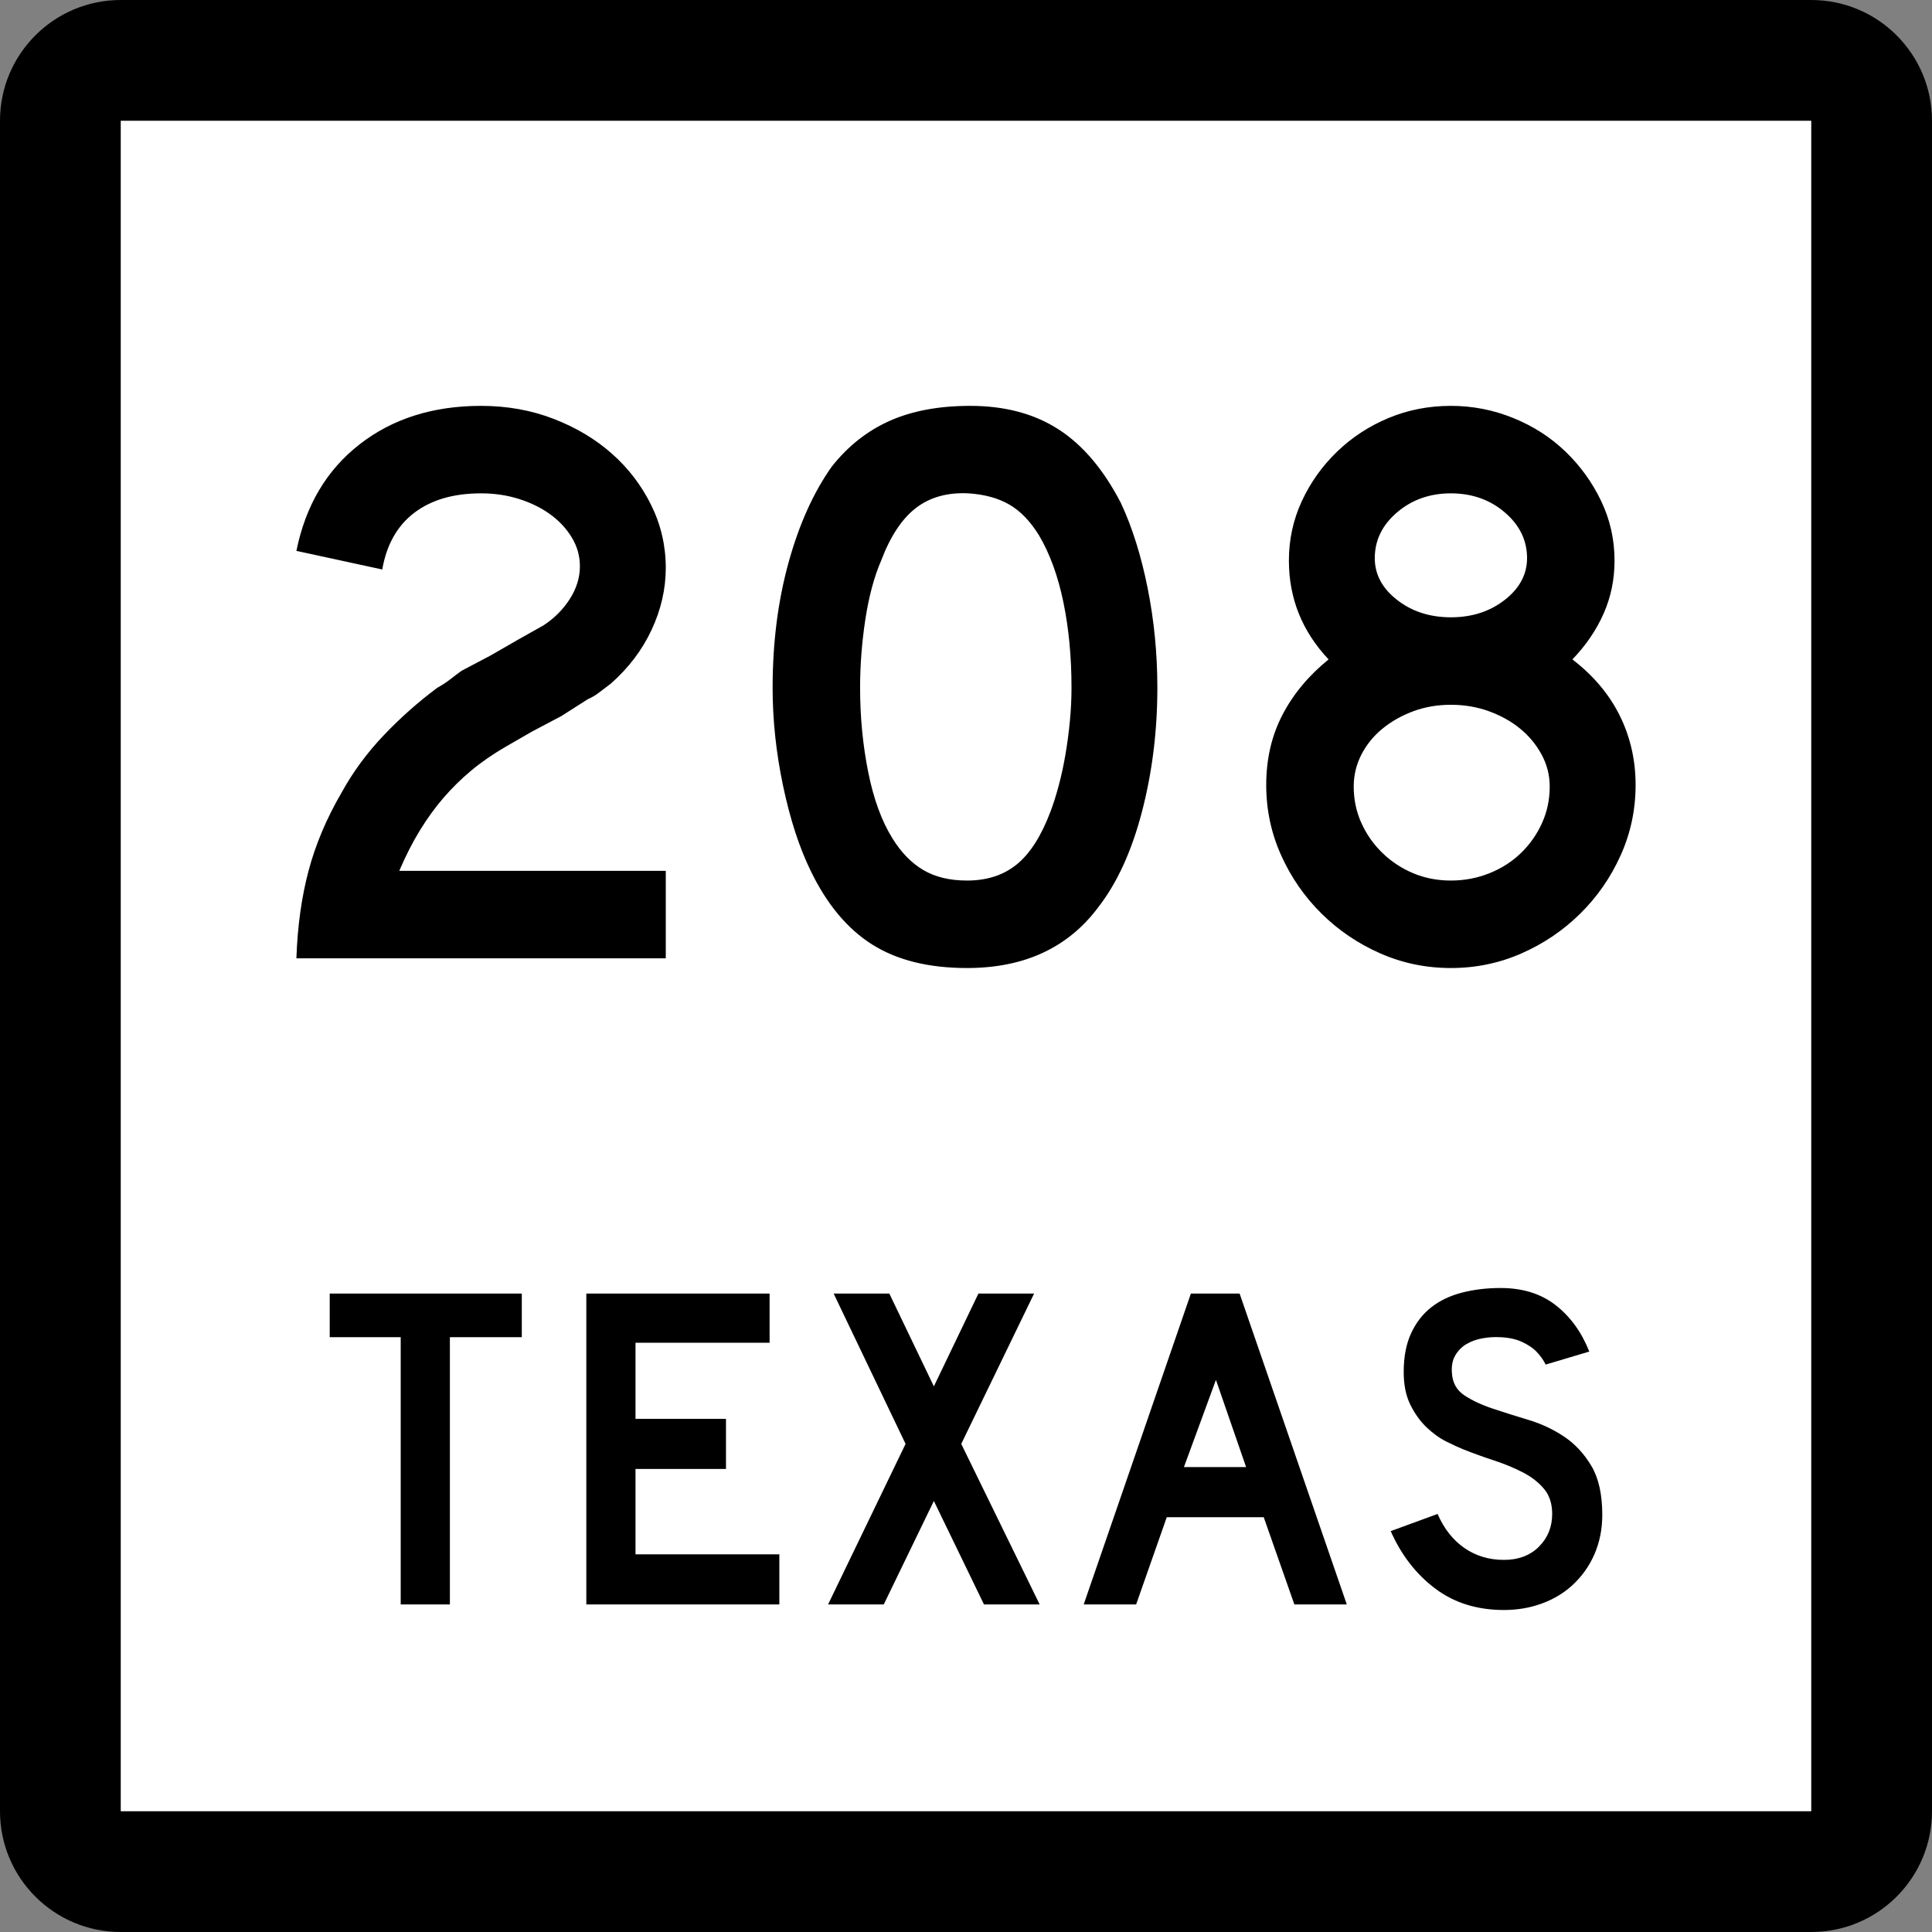
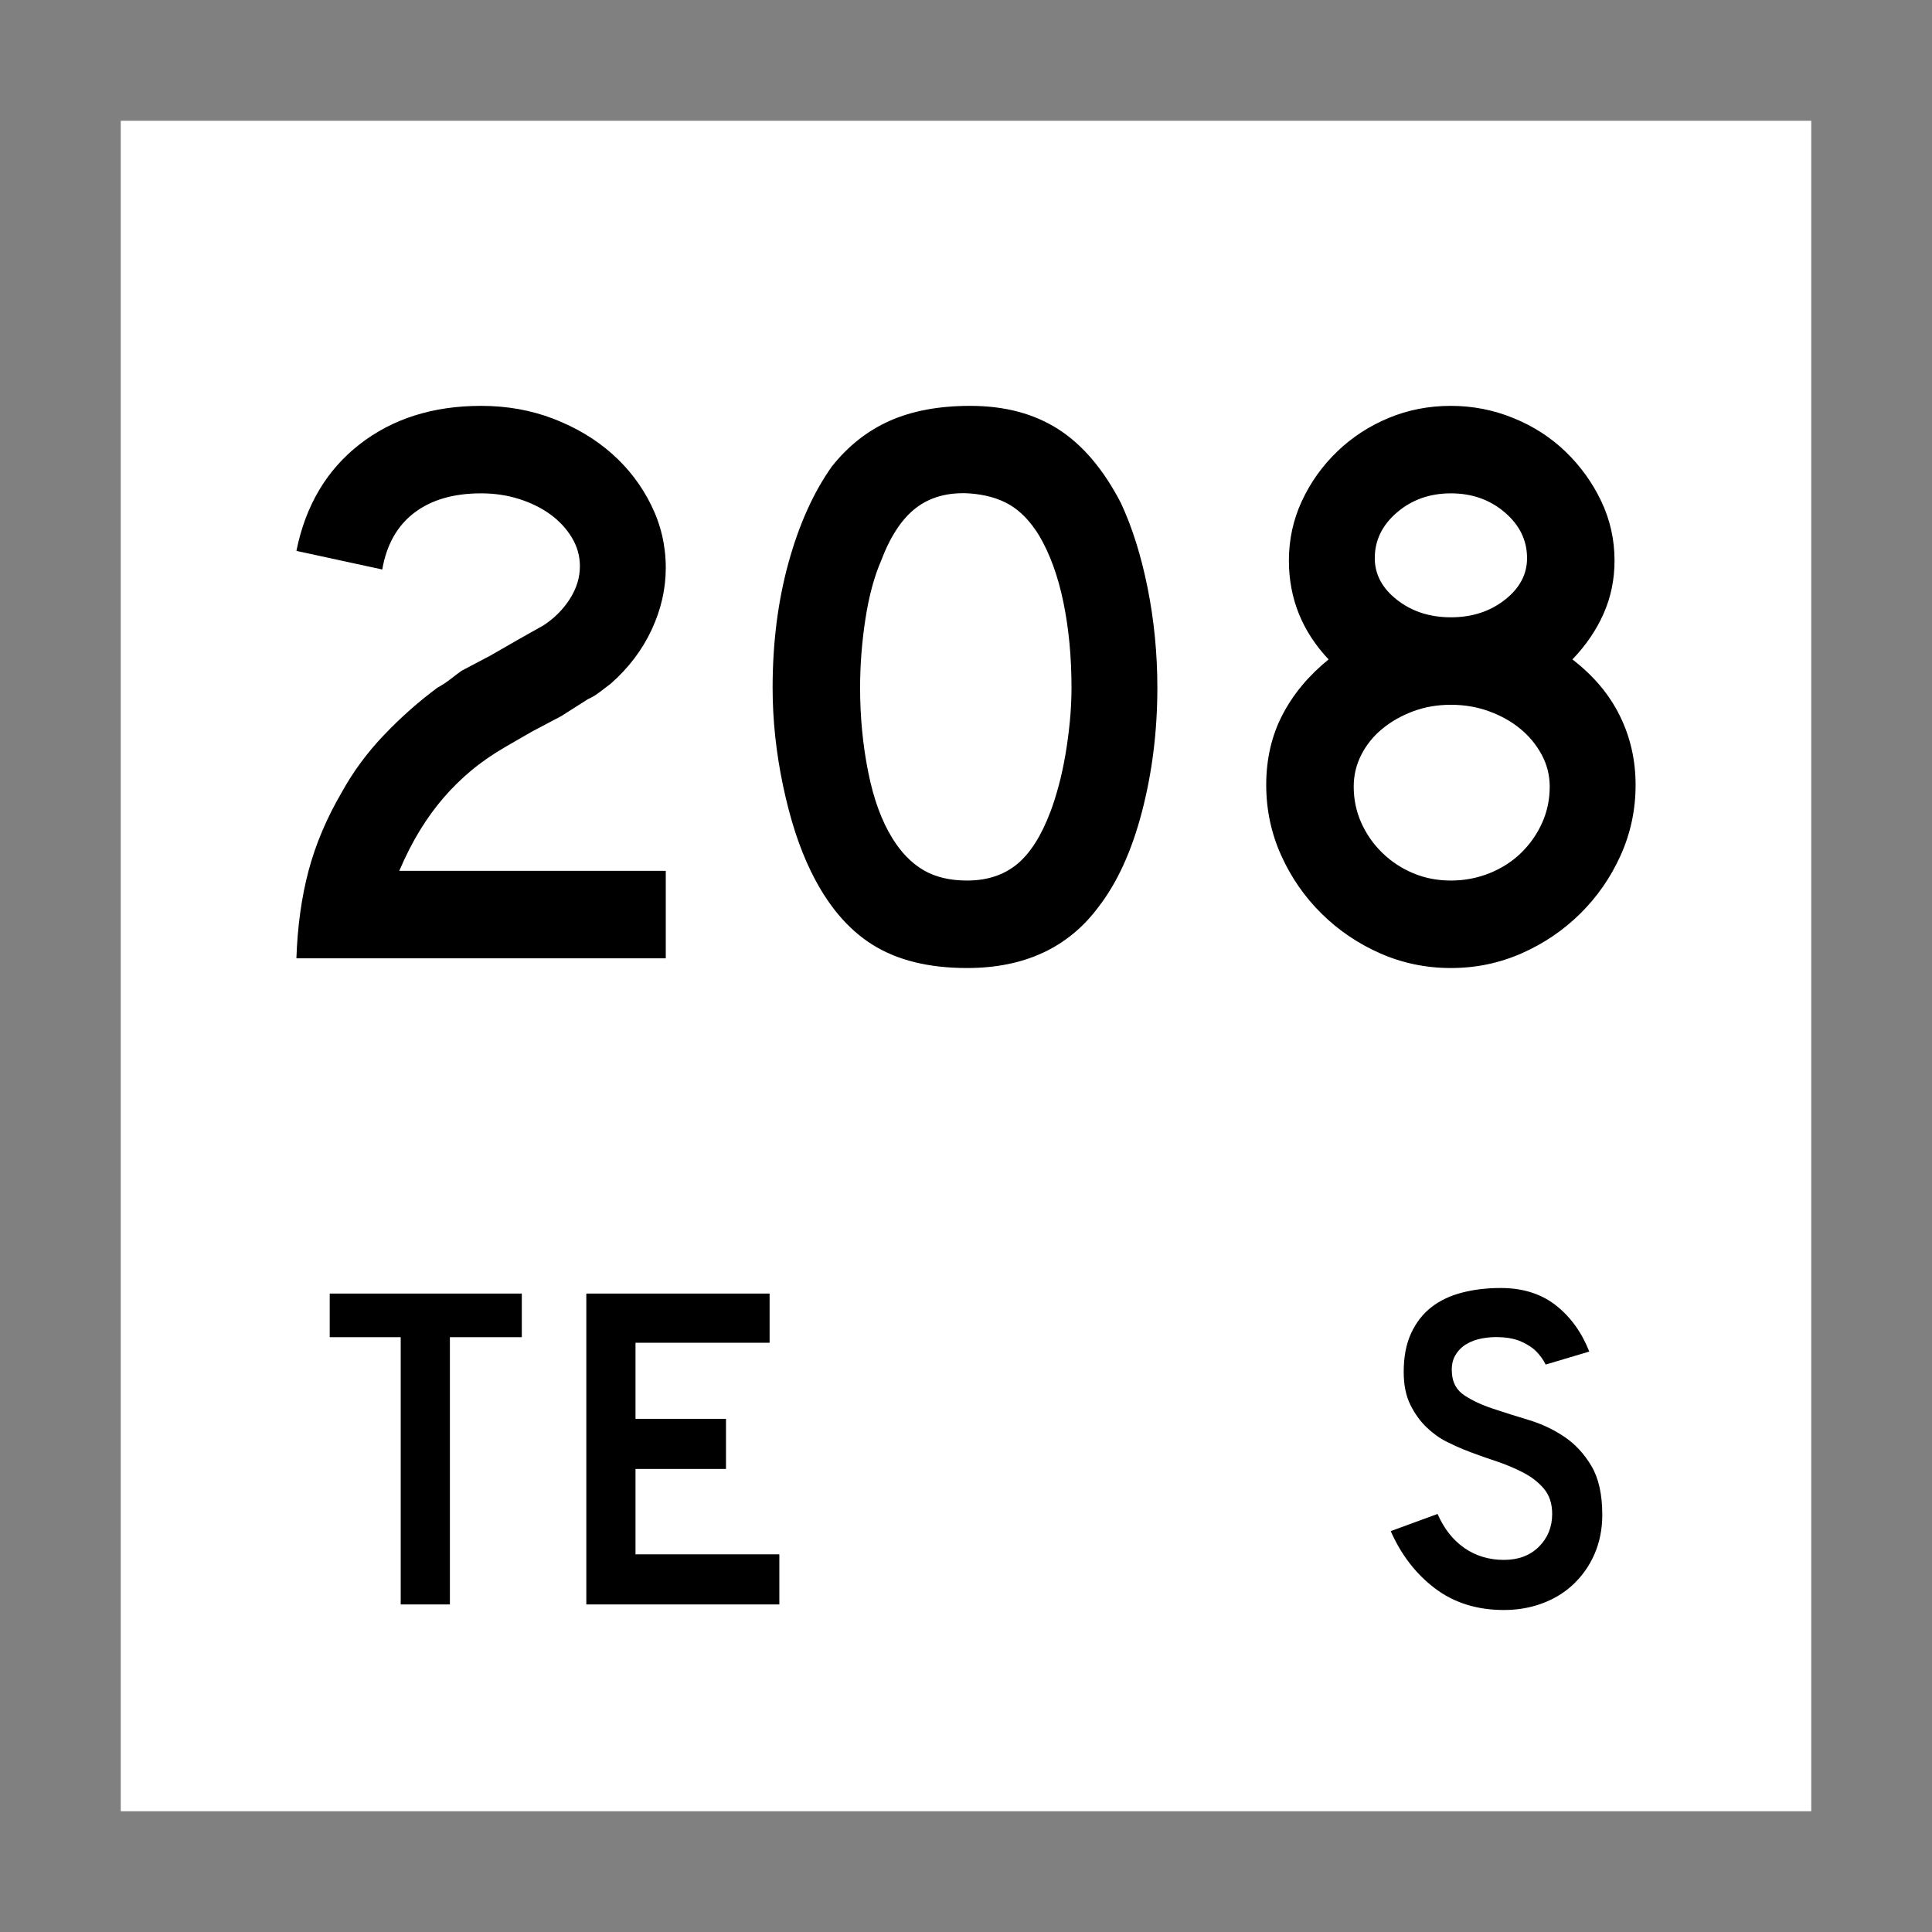
<svg xmlns="http://www.w3.org/2000/svg" xmlns:ns1="http://sodipodi.sourceforge.net/DTD/sodipodi-0.dtd" xmlns:ns2="http://www.inkscape.org/namespaces/inkscape" version="1.0" width="384" height="384" viewBox="0 0 384 384" id="Layer_1" xml:space="preserve" ns1:version="0.32" ns2:version="0.44.1" ns1:docname="Texas 208.svg" ns1:docbase="C:\Documents and Settings\Craig Holder\Desktop\WP">
  <rect x="0" y="0" width="384" height="384" fill="#808080" stroke="none" />
  <ns1:namedview ns2:window-height="712" ns2:window-width="1024" ns2:pageshadow="2" ns2:pageopacity="0.0" guidetolerance="10.0" gridtolerance="10.0" objecttolerance="10.0" borderopacity="1.0" bordercolor="#666666" pagecolor="#ffffff" id="base" ns2:zoom="0.98177083" ns2:cx="194.56679" ns2:cy="204.81345" ns2:window-x="-4" ns2:window-y="-4" ns2:current-layer="Layer_1" />
  <defs id="defs1984" />
  <g transform="translate(-4.562334e-6,-8.222812e-7)" id="g1949">
    <g id="g1951">
-       <path d="M 0,24 C 0,10.745 10.745,0 24,0 L 360,0 C 373.255,0 384,10.745 384,24 L 384,360 C 384,373.255 373.255,384 360,384 L 24,384 C 10.745,384 0,373.255 0,360 L 0,24 L 0,24 z " id="path1953" />
      <path d="" id="path1955" />
    </g>
    <g id="g1957">
      <polygon points="24,24 360,24 360,360 24,360 24,24 " style="fill:white" id="polygon1959" />
      <path d="" style="fill:white" id="path1961" />
    </g>
    <g id="g1963">
      <polygon points="89.419,265.775 89.419,318.894 79.644,318.894 79.644,265.775 65.534,265.775 65.534,257.107 103.713,257.107 103.713,265.775 89.419,265.775 " style="fill-rule:evenodd" id="polygon1965" />
      <polygon points="116.537,318.894 116.537,257.107 152.963,257.107 152.963,266.882 126.312,266.882 126.312,282.006 144.295,282.006 144.295,291.966 126.312,291.966 126.312,308.934 154.9,308.934 154.9,318.894 116.537,318.894 " style="fill-rule:evenodd" id="polygon1967" />
-       <polygon points="195.573,318.894 185.614,298.328 175.654,318.894 164.588,318.894 179.989,286.986 165.695,257.107 176.761,257.107 185.614,275.551 194.468,257.107 205.534,257.107 191.055,286.986 206.64,318.894 195.573,318.894 " style="fill-rule:evenodd" id="polygon1969" />
-       <path d="M 257.263,318.894 L 251.177,301.557 L 231.903,301.557 L 225.816,318.894 L 215.396,318.894 L 236.698,257.107 L 246.382,257.107 L 267.684,318.894 L 257.263,318.894 z M 241.678,274.26 L 235.315,291.597 L 247.673,291.597 L 241.678,274.26 z " style="fill-rule:evenodd" id="path1971" />
      <path d="M 318.466,301.096 C 318.466,303.924 317.944,306.536 316.898,308.934 C 315.854,311.332 314.347,313.422 312.38,315.205 C 310.659,316.742 308.646,317.926 306.339,318.755 C 304.034,319.585 301.56,320 298.916,320 C 293.567,320 289.003,318.57 285.222,315.712 C 281.44,312.854 278.505,309.057 276.415,304.322 L 285.729,300.91 C 287.02,303.861 288.803,306.121 291.077,307.689 C 293.353,309.257 295.965,310.041 298.916,310.041 C 301.806,310.041 304.126,309.164 305.878,307.412 C 307.63,305.66 308.507,303.493 308.507,300.91 C 308.507,298.882 307.969,297.222 306.894,295.931 C 305.817,294.64 304.419,293.549 302.696,292.657 C 300.976,291.766 299.085,290.982 297.025,290.306 C 294.966,289.629 292.922,288.892 290.894,288.092 C 289.971,287.724 288.833,287.201 287.48,286.524 C 286.128,285.849 284.821,284.91 283.562,283.712 C 282.302,282.513 281.226,281.022 280.334,279.239 C 279.442,277.457 278.997,275.273 278.997,272.691 C 278.997,269.68 279.488,267.112 280.472,264.991 C 281.456,262.87 282.793,261.148 284.483,259.827 C 286.175,258.506 288.203,257.537 290.57,256.922 C 292.937,256.308 295.504,256 298.271,256 C 302.636,256 306.278,257.138 309.198,259.412 C 312.118,261.688 314.347,264.761 315.884,268.634 L 307.216,271.217 C 306.724,270.232 306.078,269.341 305.278,268.542 C 304.603,267.865 303.665,267.251 302.466,266.697 C 301.268,266.145 299.808,265.837 298.086,265.775 C 296.979,265.714 295.827,265.791 294.628,266.006 C 293.429,266.221 292.368,266.605 291.446,267.158 C 290.524,267.712 289.786,268.465 289.233,269.418 C 288.68,270.371 288.464,271.555 288.587,272.969 C 288.71,274.874 289.54,276.334 291.077,277.349 C 292.614,278.363 294.489,279.239 296.702,279.977 C 298.916,280.715 301.298,281.468 303.85,282.236 C 306.401,283.005 308.753,284.111 310.904,285.557 C 313.056,287.001 314.854,288.938 316.3,291.366 C 317.744,293.795 318.466,297.037 318.466,301.096 z " style="fill-rule:evenodd" id="path1973" />
    </g>
  </g>
  <path style="font-size:161px;font-style:normal;font-variant:normal;font-weight:normal;font-stretch:normal;text-align:start;line-height:125%;writing-mode:lr-tb;text-anchor:start;fill:black;fill-opacity:1;stroke:none;stroke-width:1px;stroke-linecap:butt;stroke-linejoin:miter;stroke-opacity:1;font-family:Roadgeek 2005 Series D" d="M 58.913,190.472 C 59.126,184.141 59.93,178.344 61.325,173.084 C 62.72,167.823 64.922,162.619 67.929,157.469 C 70.182,153.388 72.972,149.603 76.298,146.115 C 79.625,142.626 83.166,139.487 86.924,136.696 C 87.89,136.162 88.749,135.599 89.501,135.008 C 90.252,134.417 91.003,133.853 91.753,133.315 L 97.551,130.259 L 102.862,127.198 L 108.016,124.299 C 110.162,122.904 111.905,121.16 113.247,119.067 C 114.588,116.974 115.259,114.8 115.259,112.547 C 115.259,110.509 114.722,108.605 113.65,106.833 C 112.577,105.061 111.155,103.531 109.385,102.243 C 107.614,100.956 105.548,99.937 103.187,99.185 C 100.825,98.433 98.303,98.057 95.62,98.057 C 90.147,98.057 85.719,99.346 82.337,101.922 C 78.955,104.498 76.835,108.254 75.977,113.19 L 58.913,109.491 C 60.737,100.473 64.922,93.415 71.469,88.317 C 78.015,83.218 86.065,80.669 95.62,80.669 C 100.773,80.669 105.575,81.528 110.028,83.246 C 114.482,84.964 118.345,87.272 121.619,90.169 C 124.893,93.066 127.496,96.474 129.429,100.391 C 131.361,104.309 132.328,108.469 132.328,112.871 C 132.328,117.057 131.388,121.162 129.51,125.186 C 127.631,129.21 124.921,132.78 121.381,135.895 C 120.522,136.537 119.745,137.127 119.047,137.664 C 118.349,138.201 117.624,138.63 116.87,138.951 L 111.559,142.331 L 105.761,145.392 L 100.45,148.453 C 97.872,149.954 95.591,151.536 93.606,153.2 C 91.621,154.864 89.796,156.662 88.132,158.594 C 86.468,160.527 84.911,162.674 83.462,165.036 C 82.013,167.398 80.644,170.08 79.357,173.084 L 132.328,173.084 L 132.328,190.472 L 58.913,190.472 z M 230.034,136.696 C 230.034,145.284 229.014,153.496 226.976,161.331 C 224.936,169.166 222.038,175.5 218.281,180.331 C 212.271,188.379 203.577,192.403 192.201,192.403 C 184.579,192.403 178.3,190.847 173.364,187.735 C 168.427,184.624 164.349,179.74 161.13,173.084 C 158.876,168.469 157.051,162.861 155.656,156.261 C 154.261,149.66 153.563,143.139 153.563,136.696 C 153.563,127.79 154.61,119.526 156.703,111.906 C 158.796,104.285 161.667,97.899 165.316,92.746 C 168.536,88.668 172.373,85.636 176.828,83.649 C 181.282,81.662 186.621,80.669 192.845,80.669 C 199.714,80.669 205.563,82.226 210.393,85.339 C 215.223,88.453 219.356,93.336 222.792,99.988 C 225.045,104.82 226.816,110.455 228.103,116.895 C 229.39,123.335 230.034,129.935 230.034,136.696 L 230.034,136.696 z M 212.97,136.696 C 212.97,130.58 212.434,124.919 211.361,119.713 C 210.288,114.506 208.677,110.079 206.529,106.43 C 204.812,103.639 202.854,101.6 200.655,100.313 C 198.455,99.025 195.746,98.274 192.526,98.057 C 188.34,97.845 184.851,98.811 182.06,100.956 C 179.27,103.102 176.962,106.59 175.137,111.422 C 173.742,114.642 172.696,118.532 171.998,123.093 C 171.3,127.654 170.951,132.189 170.951,136.696 C 170.951,142.494 171.488,148.076 172.56,153.443 C 173.633,158.81 175.242,163.21 177.388,166.643 C 179.107,169.433 181.147,171.526 183.507,172.922 C 185.867,174.317 188.765,175.015 192.201,175.015 C 196.171,175.015 199.471,173.942 202.102,171.797 C 204.732,169.651 206.959,166.163 208.784,161.331 C 209.321,159.936 209.858,158.246 210.396,156.261 C 210.933,154.276 211.389,152.183 211.764,149.981 C 212.139,147.78 212.434,145.553 212.648,143.299 C 212.863,141.046 212.97,138.845 212.97,136.696 L 212.97,136.696 z M 325.087,156.02 C 325.087,160.956 324.094,165.625 322.107,170.025 C 320.121,174.426 317.437,178.29 314.057,181.618 C 310.677,184.946 306.786,187.576 302.385,189.507 C 297.985,191.438 293.316,192.403 288.38,192.403 C 283.44,192.403 278.77,191.438 274.37,189.507 C 269.969,187.576 266.078,184.946 262.698,181.618 C 259.318,178.29 256.635,174.426 254.65,170.025 C 252.665,165.625 251.672,160.956 251.672,156.02 C 251.672,150.867 252.745,146.225 254.891,142.093 C 257.036,137.961 260.095,134.285 264.069,131.065 C 258.808,125.484 256.178,118.936 256.178,111.422 C 256.178,107.236 257.037,103.291 258.755,99.588 C 260.473,95.885 262.808,92.611 265.759,89.766 C 268.71,86.921 272.118,84.694 275.981,83.084 C 279.845,81.474 283.978,80.669 288.38,80.669 C 292.674,80.669 296.806,81.474 300.776,83.084 C 304.746,84.694 308.208,86.921 311.161,89.766 C 314.113,92.611 316.475,95.885 318.246,99.588 C 320.016,103.291 320.901,107.236 320.901,111.422 C 320.901,115.179 320.176,118.694 318.727,121.968 C 317.278,125.242 315.212,128.274 312.529,131.065 C 316.715,134.285 319.855,138.014 321.948,142.253 C 324.041,146.491 325.087,151.08 325.087,156.02 L 325.087,156.02 z M 303.513,110.94 C 303.513,107.396 302.037,104.363 299.086,101.841 C 296.135,99.319 292.566,98.057 288.38,98.057 C 284.194,98.057 280.625,99.319 277.674,101.841 C 274.722,104.363 273.247,107.396 273.247,110.94 C 273.247,114.16 274.722,116.924 277.674,119.231 C 280.625,121.539 284.194,122.693 288.38,122.693 C 292.566,122.693 296.135,121.539 299.086,119.231 C 302.037,116.924 303.513,114.16 303.513,110.94 L 303.513,110.94 z M 308.018,156.339 C 308.018,154.086 307.482,151.966 306.409,149.981 C 305.337,147.996 303.915,146.279 302.145,144.83 C 300.374,143.38 298.308,142.227 295.946,141.368 C 293.585,140.51 291.063,140.081 288.38,140.081 C 285.697,140.081 283.202,140.51 280.894,141.368 C 278.587,142.227 276.547,143.38 274.775,144.83 C 273.003,146.279 271.607,147.996 270.589,149.981 C 269.57,151.966 269.061,154.086 269.061,156.339 C 269.061,158.917 269.57,161.333 270.589,163.586 C 271.607,165.84 273.003,167.825 274.775,169.541 C 276.547,171.258 278.587,172.599 280.894,173.565 C 283.202,174.532 285.697,175.015 288.38,175.015 C 291.063,175.015 293.612,174.532 296.027,173.565 C 298.443,172.599 300.536,171.258 302.307,169.541 C 304.077,167.825 305.472,165.84 306.49,163.586 C 307.509,161.333 308.018,158.917 308.018,156.339 L 308.018,156.339 z " id="text1915" />
</svg>